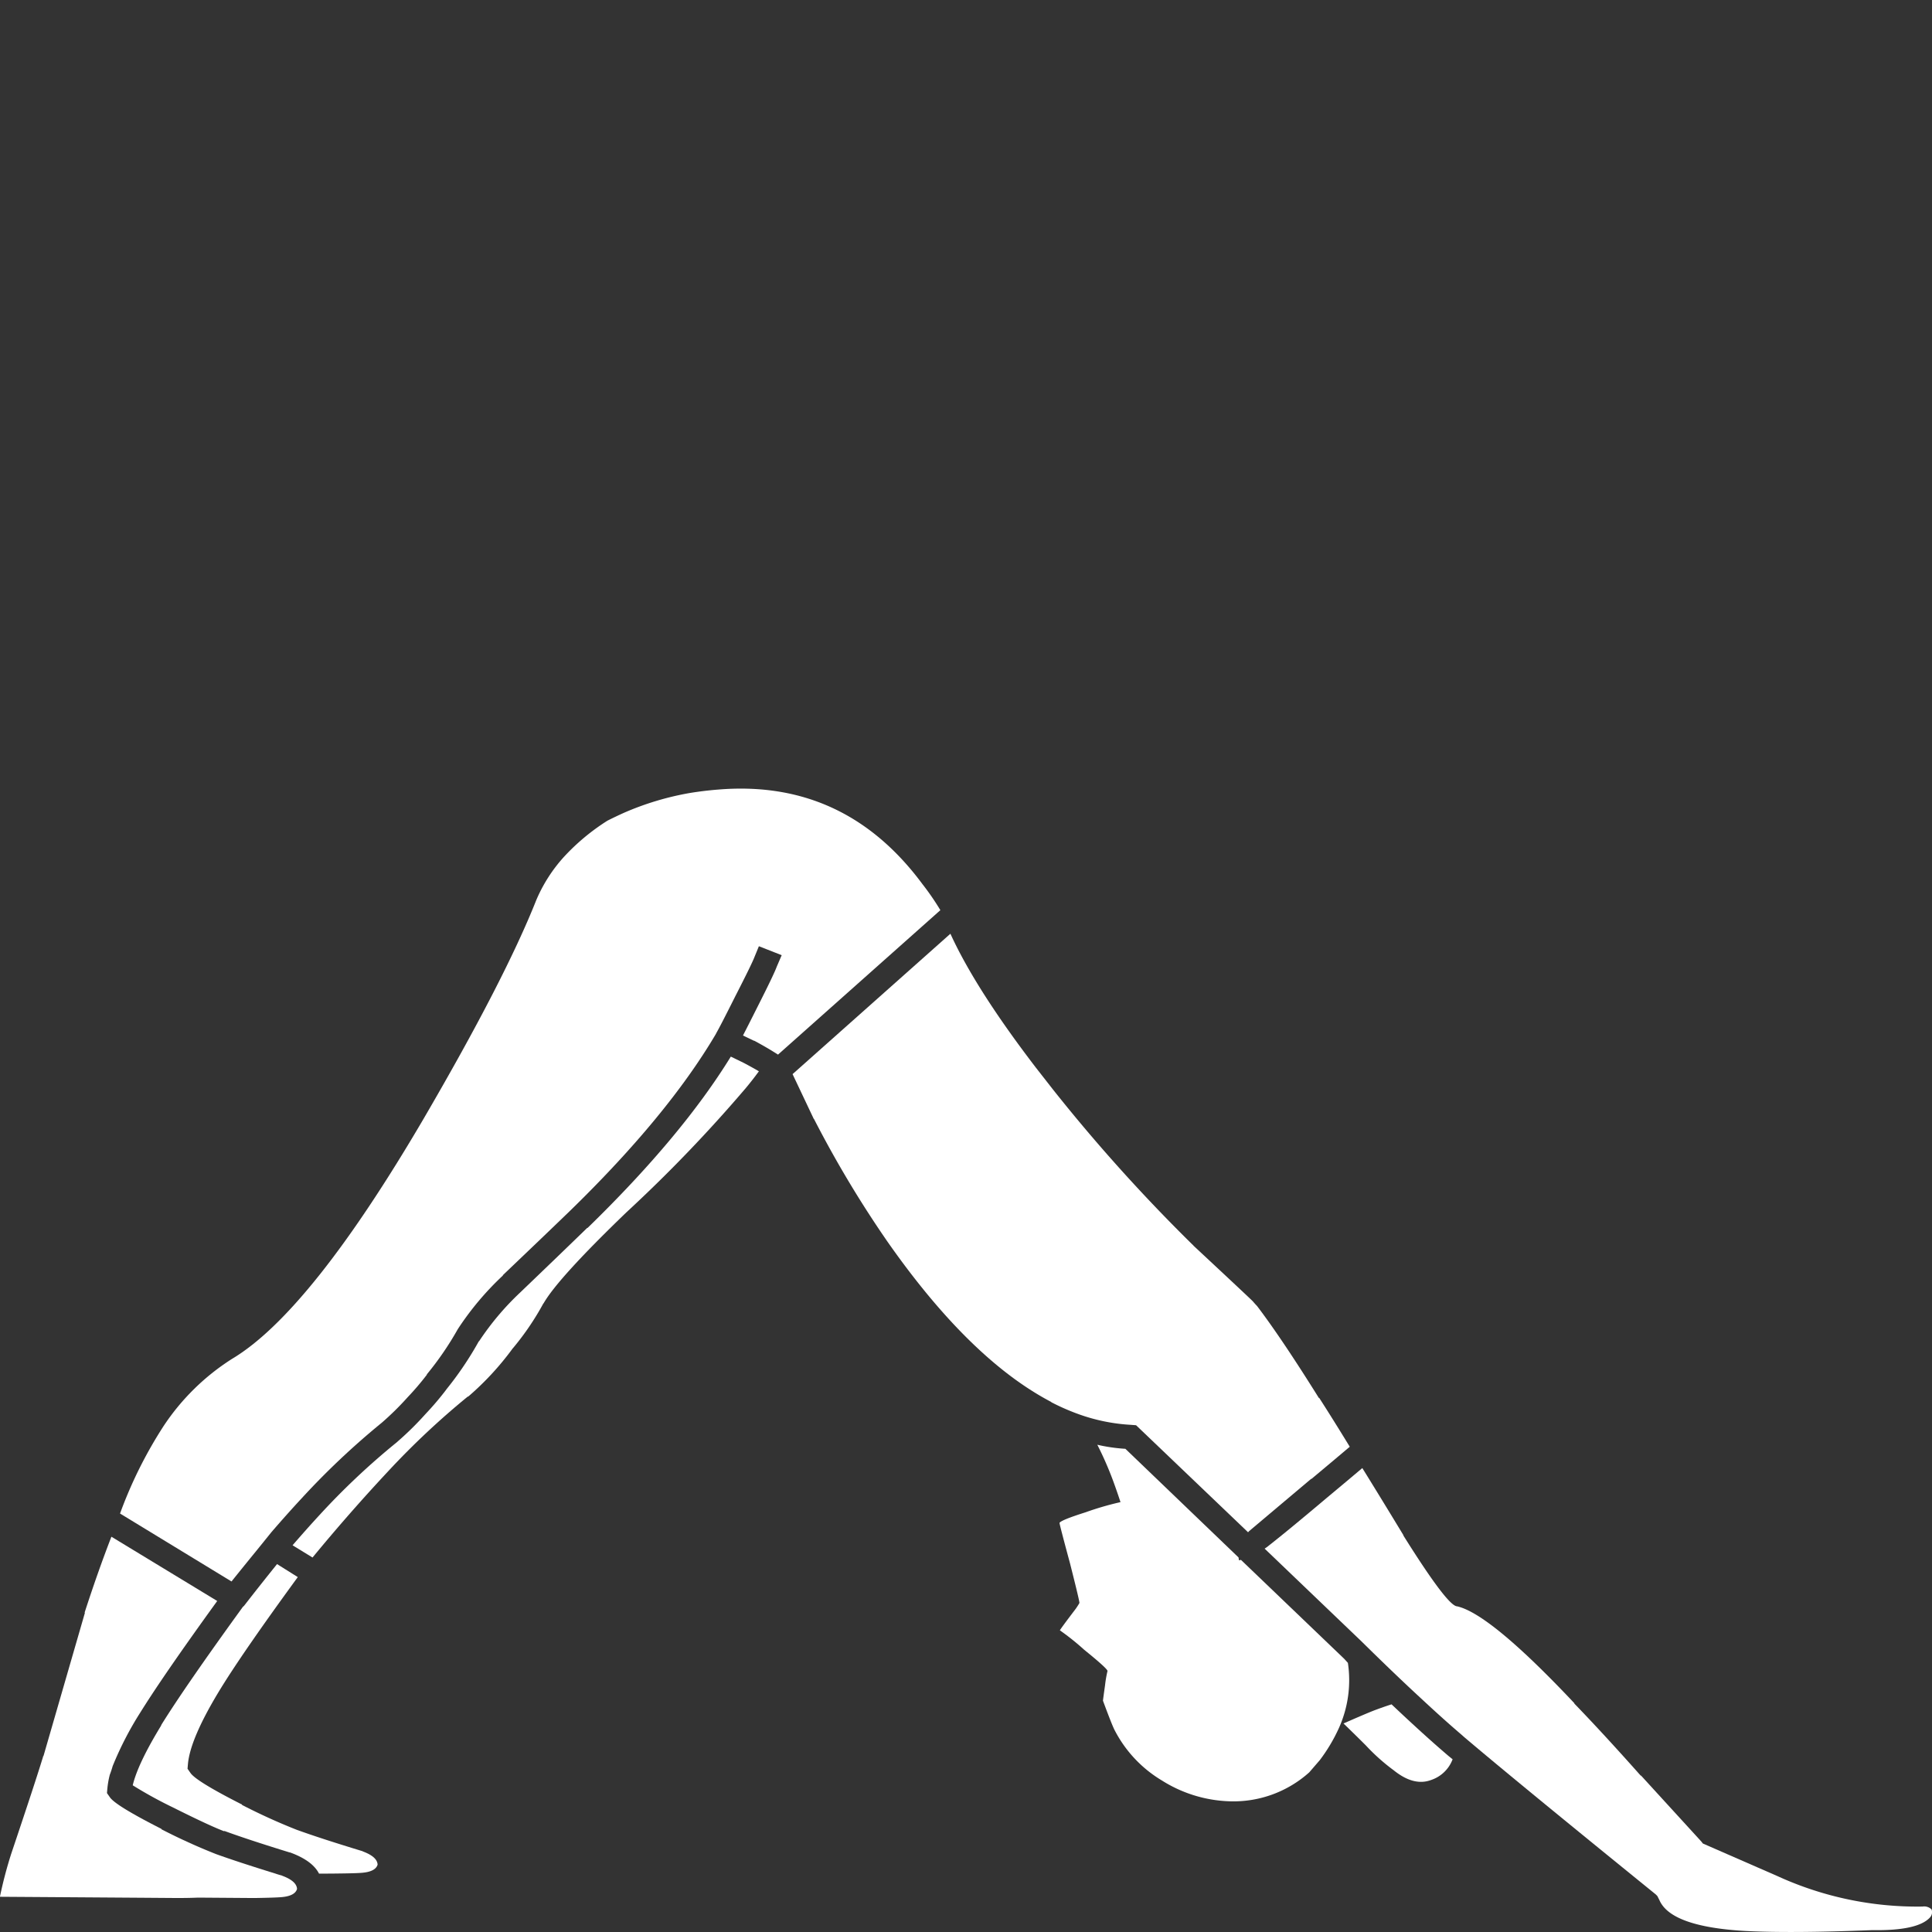
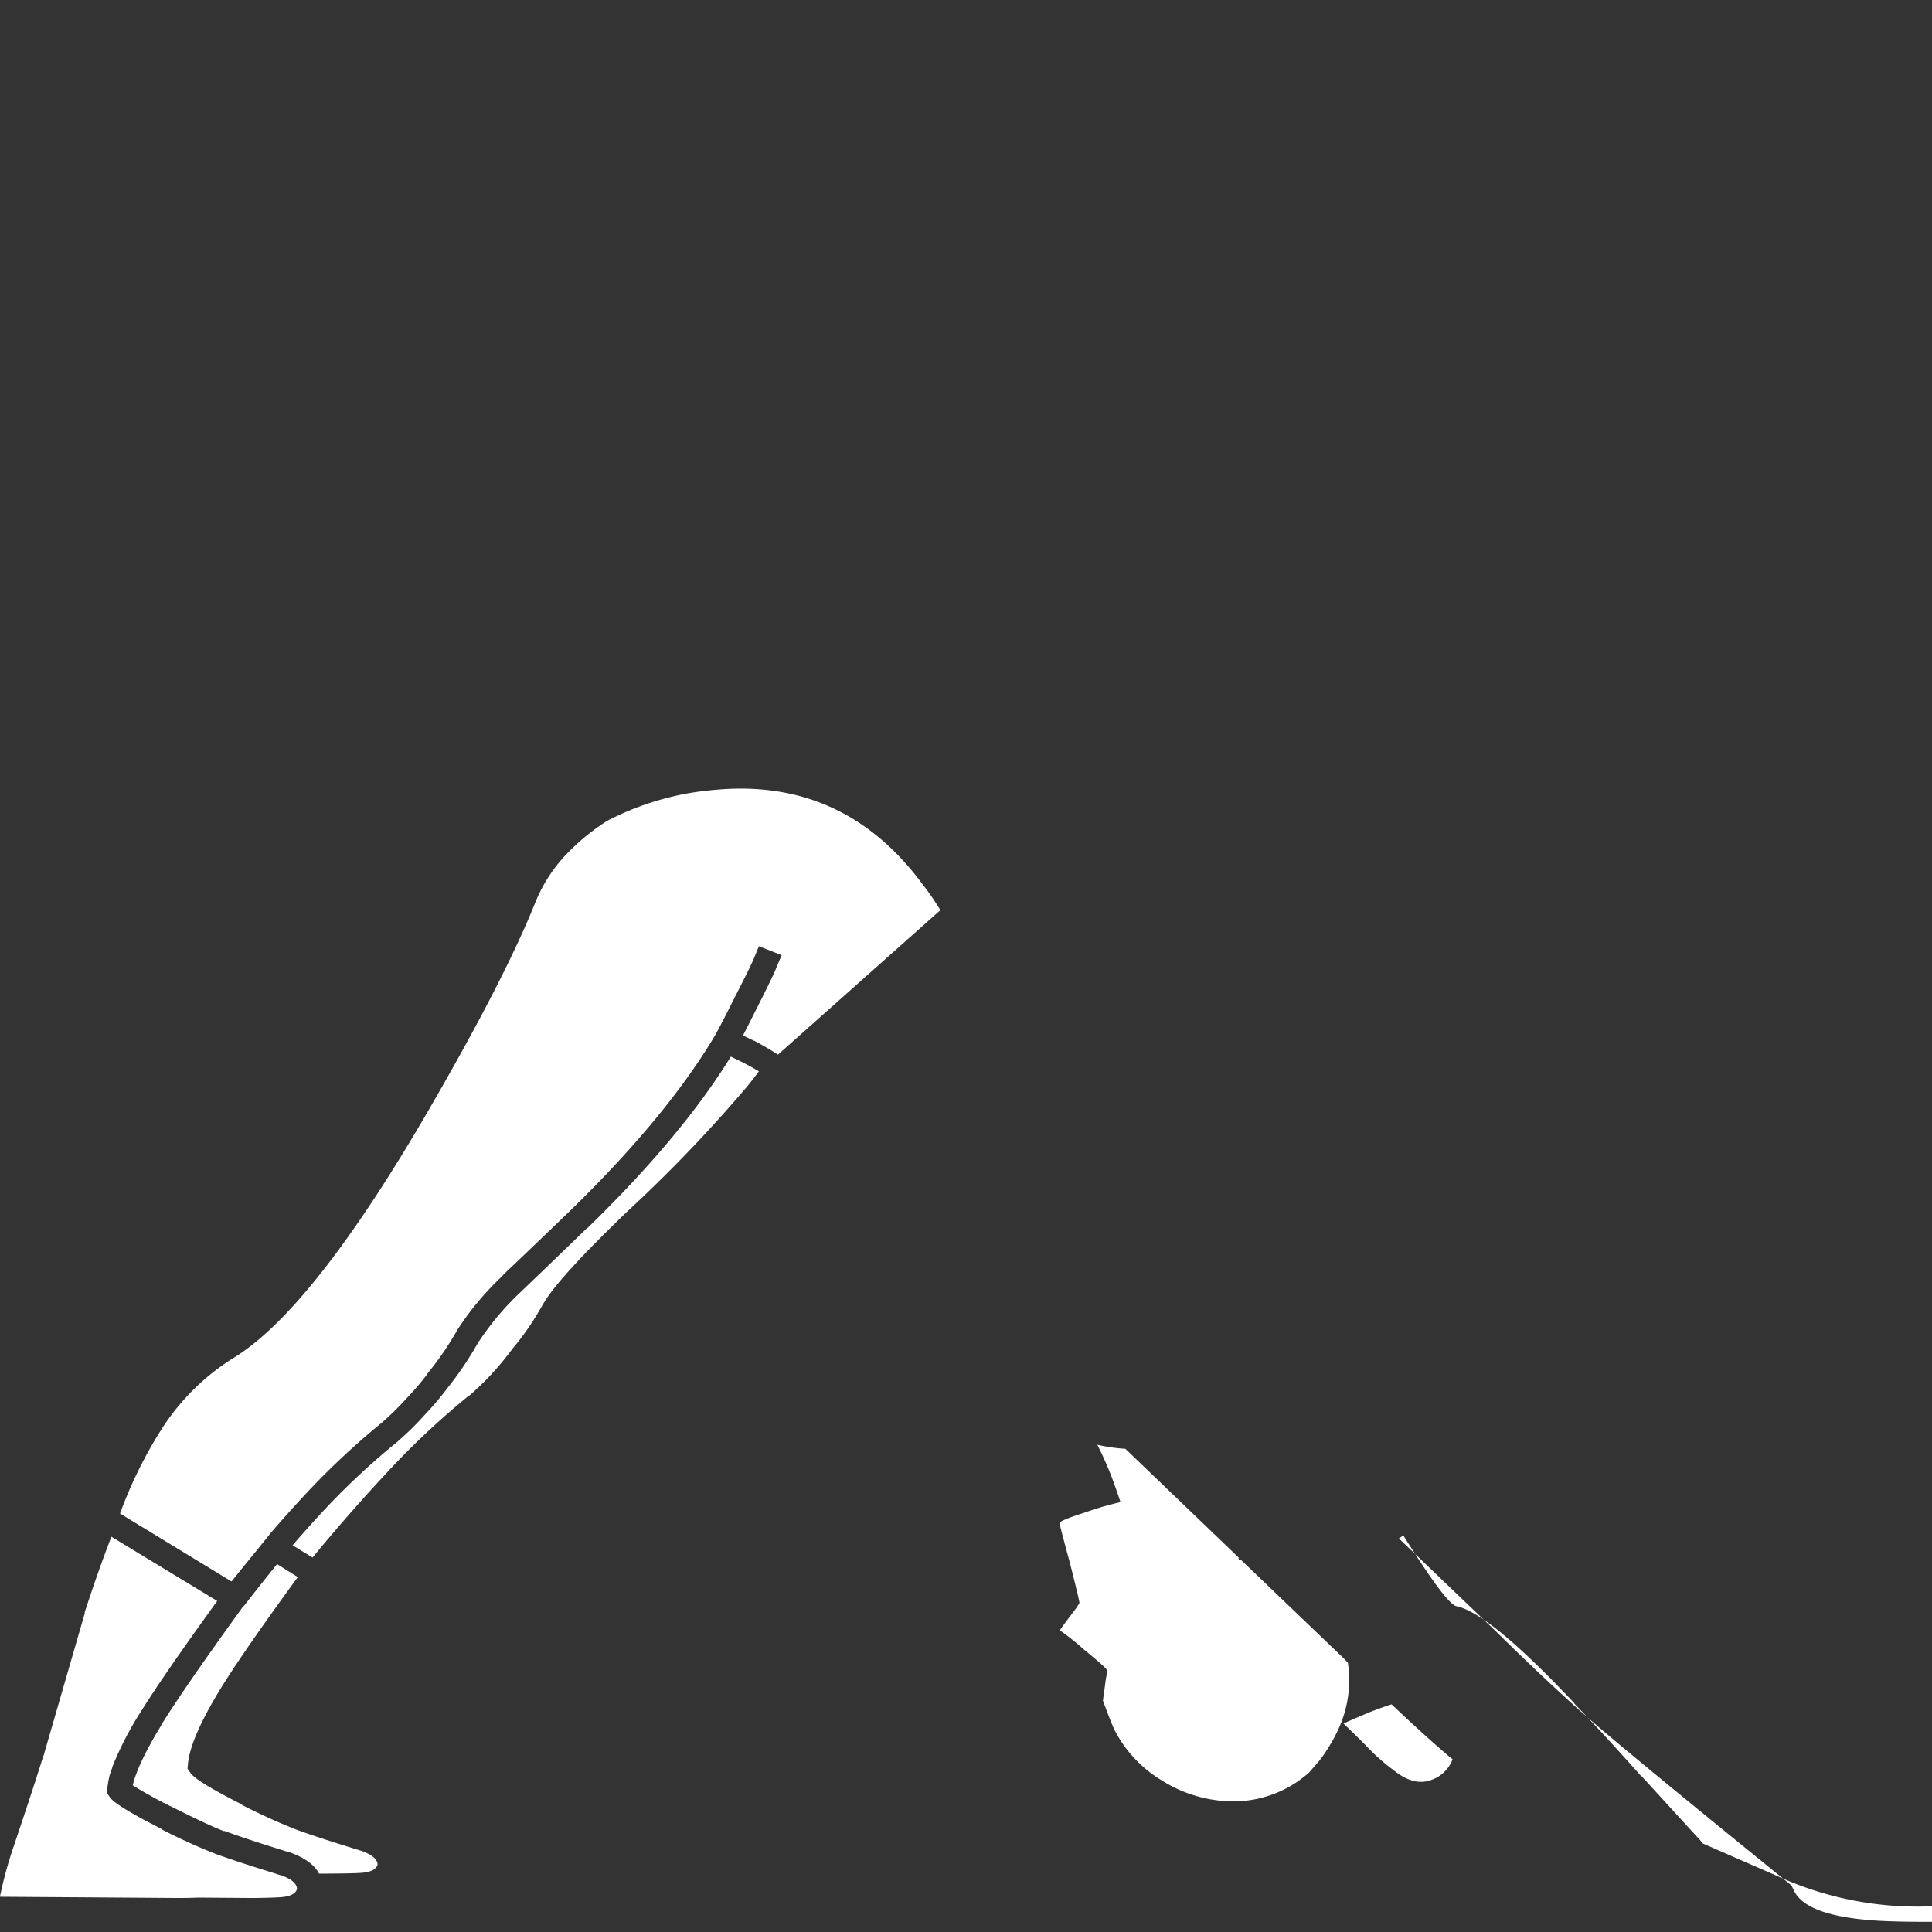
<svg xmlns="http://www.w3.org/2000/svg" viewBox="0 0 300 300">
  <rect x="0" y="0" width="300" height="300" fill="#333333" stroke="none" />
  <g fill="#fff">
    <path d="m 192.7 242.22 l -.32 .06 -.06 -.44 -17.57 -16.87 a 26.36 26.36 0 0 1 -4.36 -.63 52.4 52.4 0 0 1 2.46 5.62 q .58 1.58 1.14 3.29 a 46.28 46.28 0 0 0 -5.43 1.58 q -3.79 1.2 -4.04 1.64 0 .25 1.64 6.32 1.52 6 1.45 6.13 a 10.45 10.45 0 0 1 -.57 .89 q -2.4 3.16 -2.46 3.35 a 38.81 38.81 0 0 1 3.79 3.03 q 3.67 2.97 3.6 3.29 a 18.88 18.88 0 0 0 -.38 2.21 q -.32 2.27 -.32 2.4 1.33 3.6 1.77 4.49 a 19.51 19.51 0 0 0 7.39 7.9 20.89 20.89 0 0 0 10.36 3.22 17.63 17.63 0 0 0 12.51 -4.49 l 1.64 -1.9 a 26.06 26.06 0 0 0 2.97 -4.99 18.12 18.12 0 0 0 1.39 -10.11 q -.27 -.3 -.57 -.63 z" />
    <path d="m 216.33 274.82 q 3.16 2.59 5.88 1.58 a 5.38 5.38 0 0 0 3.35 -3.22 q -.32 -.26 -.63 -.51 -3.65 -3.1 -8.85 -8.02 -1.23 .39 -2.72 .95 -1.45 .57 -4.74 2.02 1.96 1.9 3.47 3.41 a 31.06 31.06 0 0 0 4.23 3.79" />
    <path d="m 13.14 250.44 l .06 -.06 -6.45 22.3 h -.05 v .06 q -1.17 3.86 -4.93 15.03 a 65.35 65.35 0 0 0 -1.77 6.7 v .06 q 19.24 .13 27.23 .19 1.88 .01 3.54 -.06 l 8.15 .06 q .42 0 .76 0 h .06 q 2.99 -.05 3.92 -.13 2.13 -.17 2.46 -1.26 v -.06 q -.1 -1.2 -2.34 -2.02 h .06 q -.56 -.14 -1.07 -.32 -5.79 -1.79 -9.23 -3.03 a 92.82 92.82 0 0 1 -8.47 -3.85 v -.06 q -7.18 -3.64 -8.02 -4.93 l -.44 -.63 .06 -.7 a 13.72 13.72 0 0 1 .38 -2.15 q .26 -.68 .44 -1.33 a 51.56 51.56 0 0 1 4.3 -8.34 q 3.6 -5.79 11.94 -17.31 l -16.43 -9.98 q -2.09 5.39 -4.17 11.81" />
    <path d="m 43.03 242.86 q -2.38 2.95 -5.05 6.38 a .82 .82 0 0 1 -.25 .25 q -8.95 12.34 -12.7 18.38 v .06 q -3.62 5.92 -4.42 9.29 a 65.45 65.45 0 0 0 6.19 3.41 q 5.82 2.91 8.02 3.73 v -.06 q 3.71 1.36 10.17 3.35 h .06 q 3.47 1.27 4.49 3.29 5.33 -.02 6.63 -.13 2.13 -.17 2.46 -1.26 v -.06 q -.1 -1.2 -2.34 -2.02 h .06 q -6.55 -1.99 -10.3 -3.35 a 92.82 92.82 0 0 1 -8.47 -3.85 v -.06 q -7.18 -3.64 -8.02 -4.93 l -.44 -.63 .06 -.7 q .34 -4.03 5.12 -11.81 3.57 -5.79 11.94 -17.25 l -3.22 -2.02" />
    <path d="m 80.75 200.72 a 42.73 42.73 0 0 0 -6.38 7.58 v -.06 a 52.04 52.04 0 0 1 -5.12 7.58 l .06 -.06 a 45.92 45.92 0 0 1 -3.22 3.79 48.3 48.3 0 0 1 -4.36 4.3 l -.06 .06 a 112 112 0 0 0 -12.07 11.36 q -1.93 2.09 -4.17 4.68 l 3.1 1.9 q 5.7 -6.92 11.63 -13.27 a 123.32 123.32 0 0 1 12.51 -11.75 v .06 a 44.5 44.5 0 0 0 6.95 -7.52 l .06 -.06 a 42.26 42.26 0 0 0 4.68 -6.89 l .06 -.06 q 2.26 -3.92 12.89 -14.15 a 224.45 224.45 0 0 0 18.51 -19.27 q 1.05 -1.26 2.02 -2.59 -.89 -.53 -2.4 -1.33 l -1.96 -.95 q -7.62 12.38 -22.24 26.6 h -.06 q -3.93 3.82 -10.43 10.05" />
    <path d="m 120.61 150.11 q -.4 1.13 -3.03 6.32 -1.41 2.81 -2.21 4.36 l 1.71 .82 h .06 q 1.84 1 2.97 1.71 c .26 .16 .5 .31 .7 .44 l 25.21 -22.43 a 40.74 40.74 0 0 0 -2.78 -4.04 q -11.95 -16.14 -31.28 -14.72 -2.49 .18 -4.87 .57 a 44.83 44.83 0 0 0 -10.11 3.03 q -1.34 .6 -2.65 1.26 a 33.51 33.51 0 0 0 -6.82 5.69 23.87 23.87 0 0 0 -4.23 6.63 q -4.9 12.35 -17.44 33.86 -17.66 30.15 -29.82 37.4 a 35.68 35.68 0 0 0 -10.62 10.43 67.31 67.31 0 0 0 -6.76 13.58 l 17.31 10.55 q 1.99 -2.48 3.79 -4.68 1.25 -1.54 2.4 -2.97 2.53 -2.93 4.68 -5.24 a 119.19 119.19 0 0 1 12.45 -11.75 45.13 45.13 0 0 0 4.04 -3.98 41.85 41.85 0 0 0 2.97 -3.48 v -.06 a 48.3 48.3 0 0 0 4.8 -7.01 45.45 45.45 0 0 1 7.01 -8.34 v -.06 q 6.53 -6.22 10.49 -10.05 15.07 -14.68 22.56 -27.36 a .24 .24 0 0 0 .06 -.13 q .61 -1.04 2.97 -5.75 2.55 -4.98 2.97 -6.07 l .7 -1.71 3.54 1.39 -.76 1.77" />
-     <path d="m 185.37 193.52 v -.06 a 264.35 264.35 0 0 1 -21.8 -24.2 l -2.72 -3.48 q -9.37 -12.23 -13.27 -20.79 l -24.51 21.8 3.29 6.95 a .18 .18 0 0 1 .06 .06 169.33 169.33 0 0 0 11.44 19.08 q 12.79 18.24 25.4 24.83 h -.06 a 34.27 34.27 0 0 0 3.98 1.77 28.56 28.56 0 0 0 8.47 1.77 l .76 .06 17.38 16.61 a .28 .28 0 0 0 .13 -.13 q 1.69 -1.43 9.67 -8.15 h .06 q 3.58 -2.99 5.94 -4.99 -2.67 -4.37 -4.74 -7.58 h -.06 q -5.79 -9.27 -9.6 -14.28 -.34 -.35 -.63 -.7 -.32 -.35 -9.16 -8.59" />
-     <path d="m 298.53 296.05 h -.06 a 52.16 52.16 0 0 1 -22.49 -4.74 l -11.56 -5.05 -.25 -.32 -9.35 -10.23 h -.06 q -5.81 -6.54 -10.3 -11.18 v -.06 q -13.07 -13.88 -18.2 -15.04 -1.47 -.02 -8.34 -10.99 v -.06 q -3.48 -5.74 -6.38 -10.42 -2.21 1.87 -5.5 4.61 -6.02 5.08 -8.97 7.39 a 5.71 5.71 0 0 1 -.7 .51 l 15.04 14.4 q 5.16 5.09 9.23 8.84 3.22 3 5.75 5.18 .54 .46 1.01 .88 8.18 6.94 29.7 24.39 l .25 .25 .32 .63 q 1.77 4.14 13.33 4.8 7.18 .37 19.71 -.13 h .06 q 7 .11 8.91 -1.96 a 1.21 1.21 0 0 0 .25 -1.26 1.63 1.63 0 0 0 -1.4 -.44 z" />
+     <path d="m 298.53 296.05 h -.06 a 52.16 52.16 0 0 1 -22.49 -4.74 l -11.56 -5.05 -.25 -.32 -9.35 -10.23 h -.06 q -5.81 -6.54 -10.3 -11.18 v -.06 q -13.07 -13.88 -18.2 -15.04 -1.47 -.02 -8.34 -10.99 v -.06 a 5.71 5.71 0 0 1 -.7 .51 l 15.04 14.4 q 5.16 5.09 9.23 8.84 3.22 3 5.75 5.18 .54 .46 1.01 .88 8.18 6.94 29.7 24.39 l .25 .25 .32 .63 q 1.77 4.14 13.33 4.8 7.18 .37 19.71 -.13 h .06 q 7 .11 8.91 -1.96 a 1.21 1.21 0 0 0 .25 -1.26 1.63 1.63 0 0 0 -1.4 -.44 z" />
  </g>
</svg>